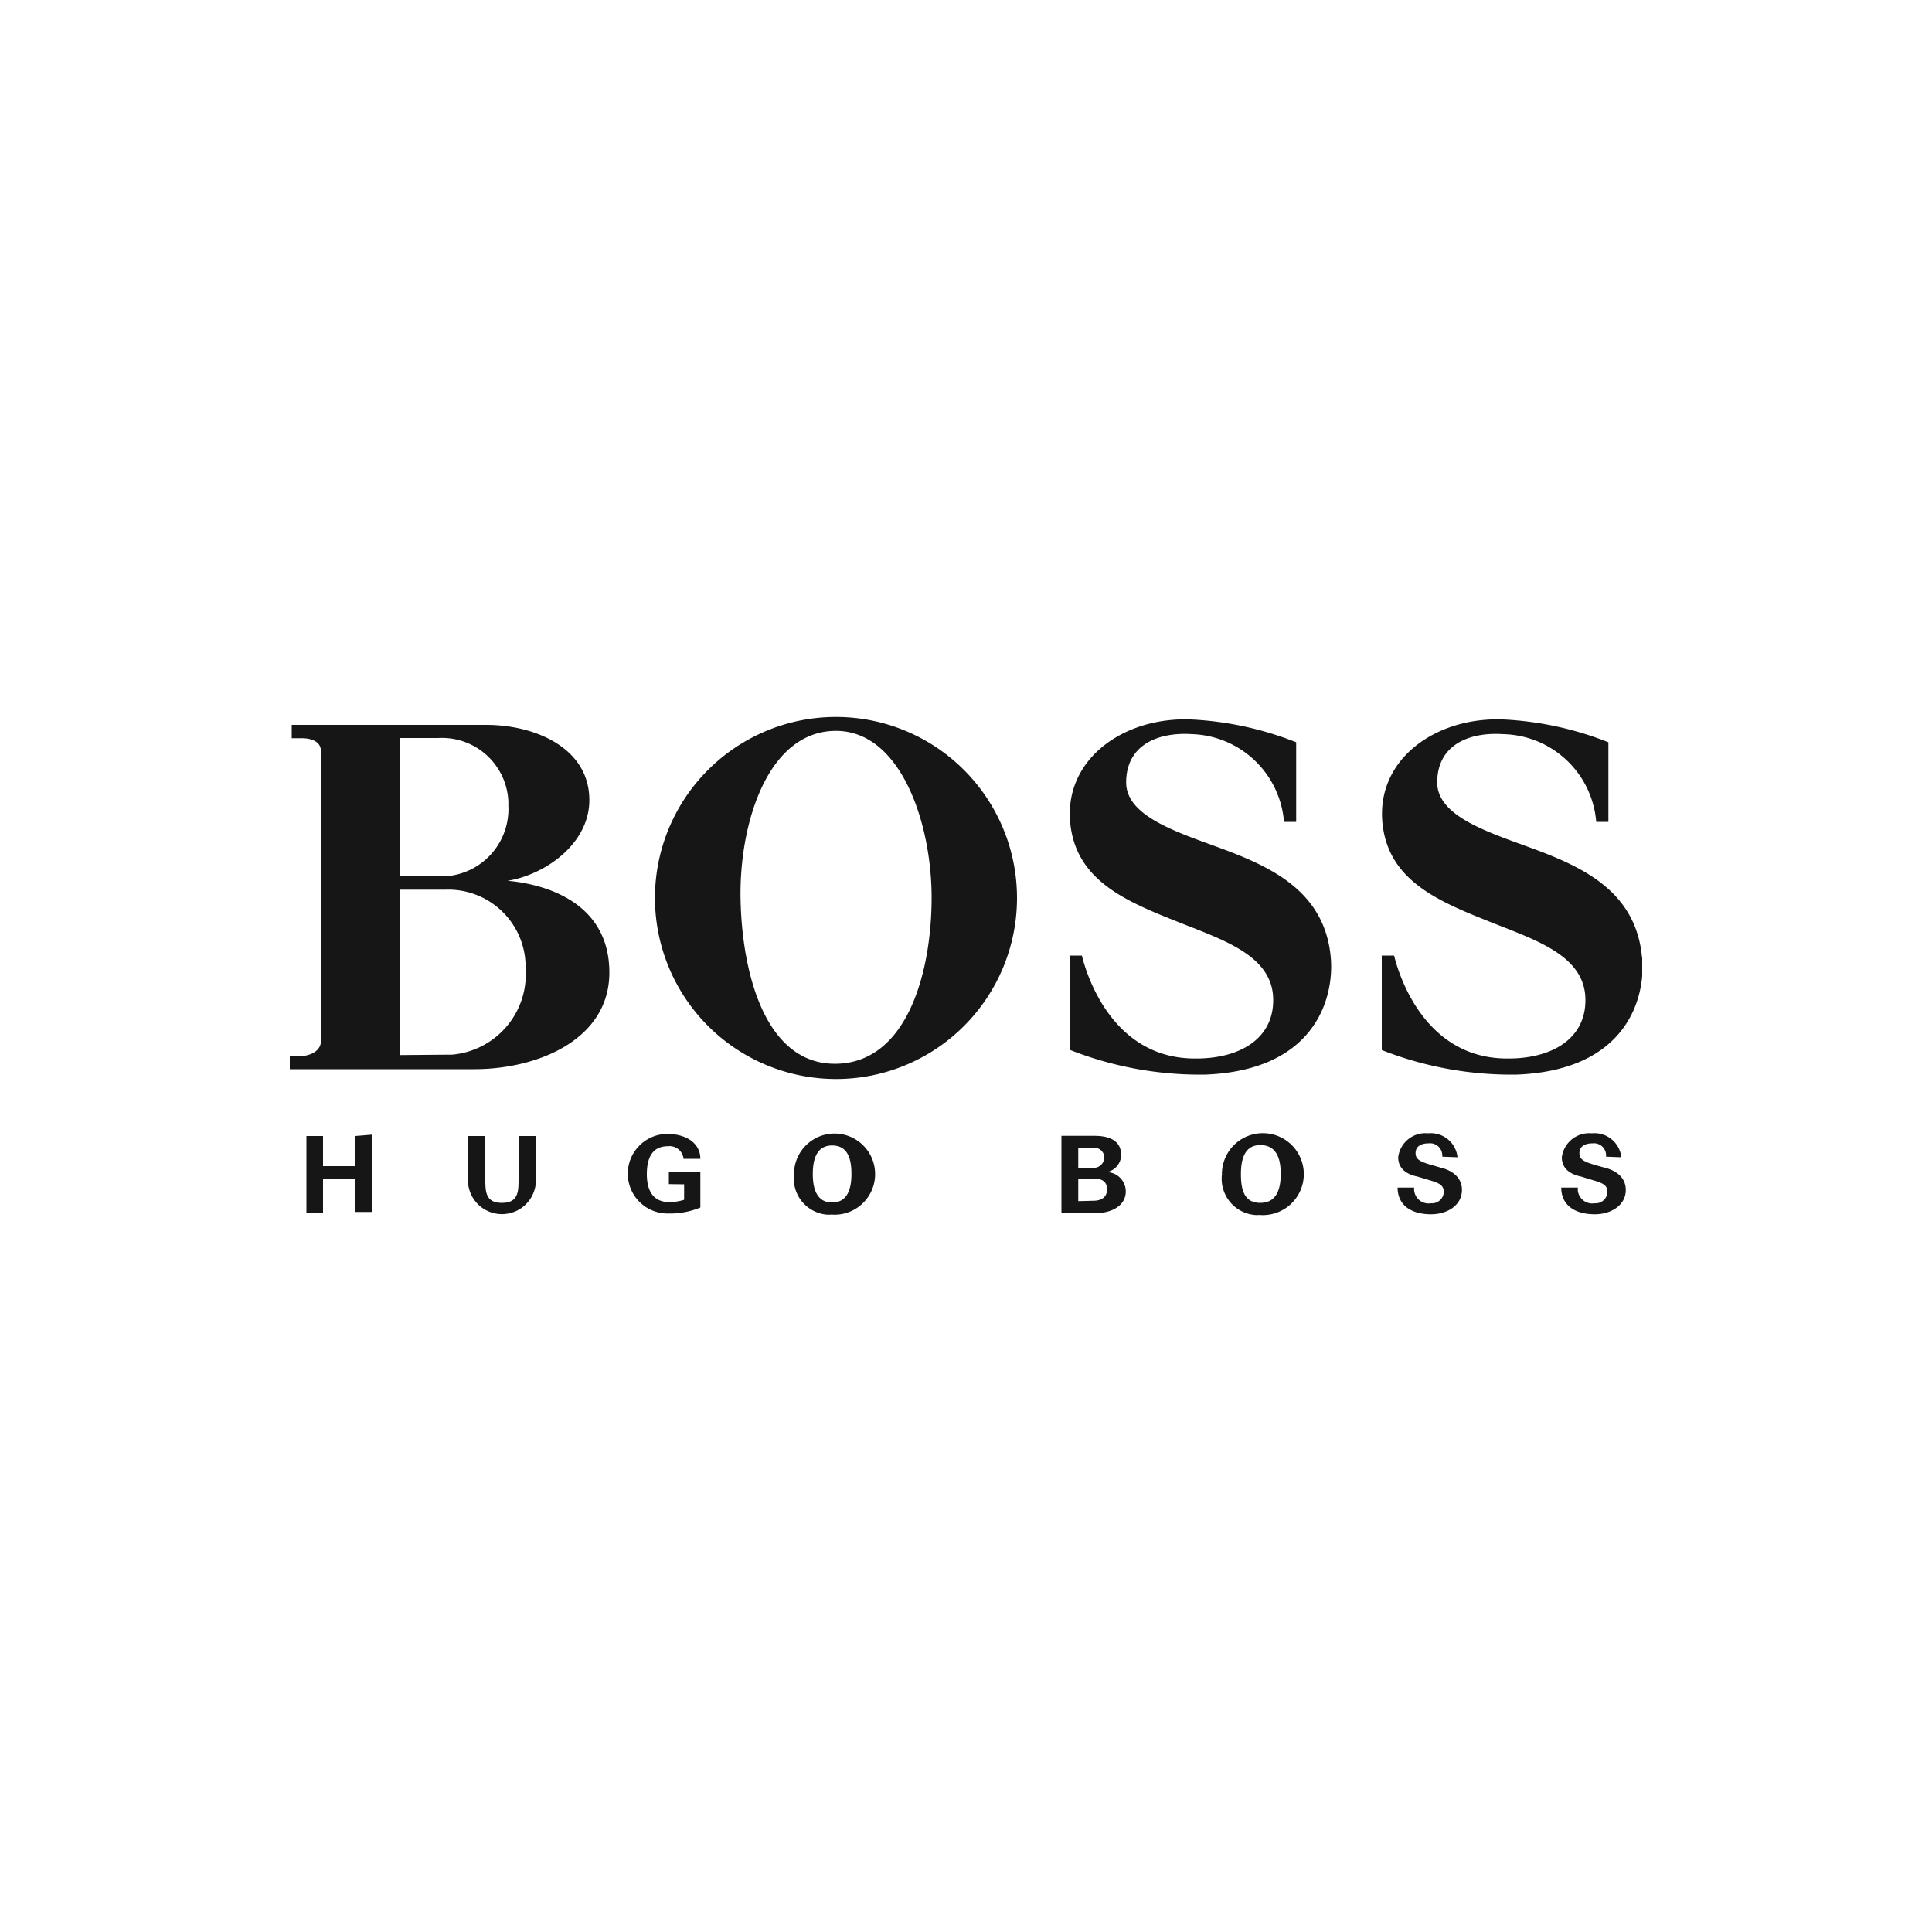
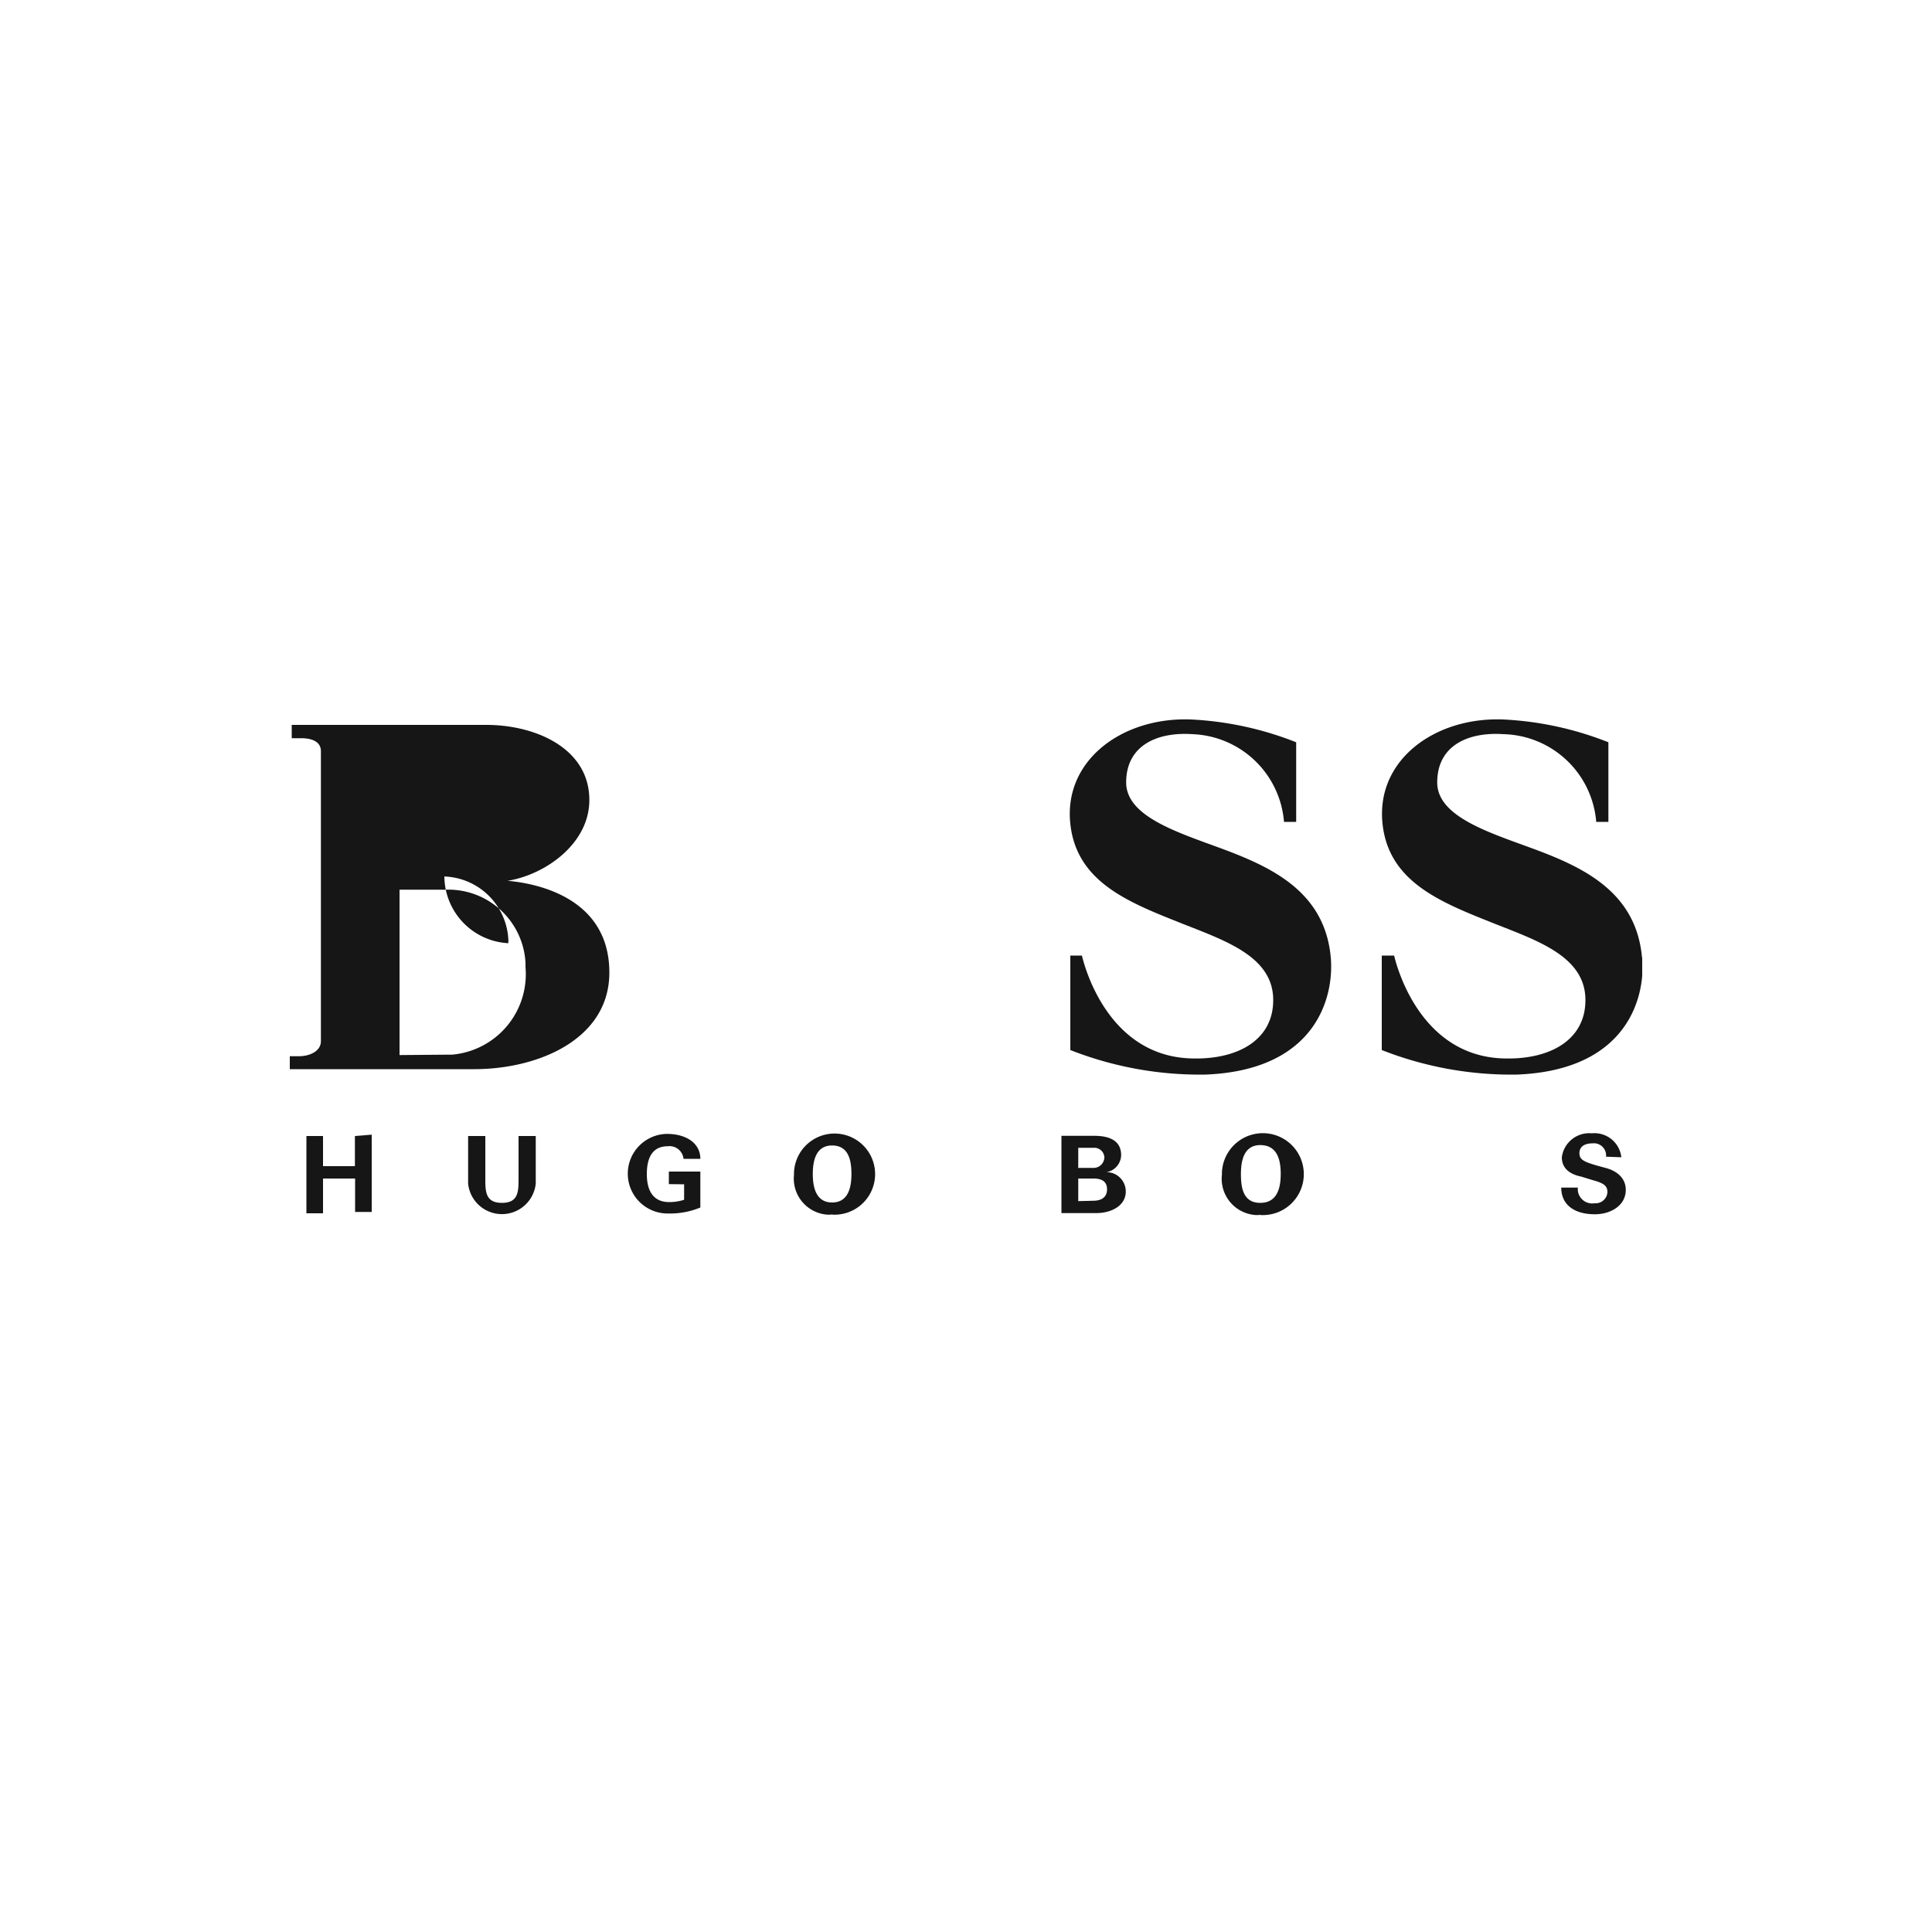
<svg xmlns="http://www.w3.org/2000/svg" id="Capa_1" data-name="Capa 1" viewBox="0 0 100 100">
  <defs>
    <style>.cls-1{fill:none;}.cls-2{fill:#151615;}.cls-3{clip-path:url(#clip-path);}</style>
    <clipPath id="clip-path">
      <rect class="cls-1" x="15" y="37.11" width="70" height="25.79" />
    </clipPath>
  </defs>
  <path id="Trazado_1257" data-name="Trazado 1257" class="cls-2" d="M18.37,58.8v1.56H16.72V58.8h-.86v4h.86V61h1.66v1.73h.86v-4Z" />
  <g id="Grupo_220" data-name="Grupo 220">
    <g class="cls-3">
      <g id="Grupo_219" data-name="Grupo 219">
        <path id="Trazado_1258" data-name="Trazado 1258" class="cls-2" d="M26.84,58.8V61c0,.66,0,1.26-.86,1.26s-.86-.6-.86-1.26V58.8h-.89v2.47a1.76,1.76,0,0,0,3.5,0V58.8Z" />
        <path id="Trazado_1259" data-name="Trazado 1259" class="cls-2" d="M35.41,61.3v.8a2.53,2.53,0,0,1-.77.12c-.81,0-1.16-.56-1.16-1.45s.32-1.44,1.08-1.44a.73.73,0,0,1,.82.65v0h.87c0-.78-.69-1.29-1.74-1.29a2.06,2.06,0,0,0,.09,4.12,4.07,4.07,0,0,0,1.65-.31V60.64H34.62v.65Z" />
-         <path id="Trazado_1260" data-name="Trazado 1260" class="cls-2" d="M75.44,59.9a1.39,1.39,0,0,0-1.52-1.24h0a1.42,1.42,0,0,0-1.55,1.24c0,.57.41.88,1,1l.63.19c.54.15.73.29.73.61a.61.61,0,0,1-.66.58h0a.75.75,0,0,1-.87-.64.48.48,0,0,1,0-.17h-.86c0,.87.65,1.38,1.73,1.38.84,0,1.6-.46,1.6-1.26,0-.62-.47-1-1.09-1.15l-.62-.18c-.48-.15-.69-.27-.69-.57s.21-.51.68-.51a.63.63,0,0,1,.7.58.21.21,0,0,1,0,.11Z" />
        <path id="Trazado_1261" data-name="Trazado 1261" class="cls-2" d="M83.92,59.9a1.4,1.4,0,0,0-1.53-1.24h0a1.43,1.43,0,0,0-1.55,1.24c0,.57.41.88,1,1l.62.19c.55.15.74.29.74.61a.61.61,0,0,1-.66.58h0a.75.75,0,0,1-.87-.64,1,1,0,0,1,0-.17h-.86c0,.87.65,1.38,1.74,1.38.83,0,1.6-.46,1.6-1.26,0-.62-.47-1-1.09-1.15-.21-.06-.42-.11-.63-.18-.48-.15-.68-.27-.68-.57s.21-.51.68-.51a.63.63,0,0,1,.7.58v.11Z" />
        <path id="Trazado_1262" data-name="Trazado 1262" class="cls-2" d="M43.1,62.87a2.1,2.1,0,1,0-2-2.23.61.61,0,0,0,0,.14,1.87,1.87,0,0,0,1.62,2.08,1.36,1.36,0,0,0,.35,0m0-3.57c.86,0,1,.78,1,1.48s-.17,1.47-1,1.47-1-.78-1-1.47.16-1.48,1-1.48" />
        <path id="Trazado_1263" data-name="Trazado 1263" class="cls-2" d="M56.73,62.79c.81,0,1.54-.39,1.54-1.12a1,1,0,0,0-1-1,.91.91,0,0,0,.76-.88c0-.71-.54-1-1.39-1H54.94v4Zm-.92-.62V61h.78c.38,0,.71.11.71.56s-.35.59-.71.59Zm0-1.76v-1h.79a.52.52,0,0,1,.56.47.13.13,0,0,1,0,.06.56.56,0,0,1-.59.51h-.77Z" />
        <path id="Trazado_1264" data-name="Trazado 1264" class="cls-2" d="M65.25,62.89a2.12,2.12,0,1,0-2-2.26.66.66,0,0,0,0,.14,1.88,1.88,0,0,0,1.64,2.11,1.29,1.29,0,0,0,.34,0m0-3.61c.89,0,1.06.78,1.06,1.49s-.17,1.5-1.06,1.5-1-.79-1-1.5.17-1.49,1-1.49" />
        <path id="Trazado_1265" data-name="Trazado 1265" class="cls-2" d="M68.88,49.56c.18,2-.72,5.83-6.48,6.06a18.34,18.34,0,0,1-7-1.27V49.46H56c.14.6,1.34,5.12,5.55,5.32,2.45.11,4.31-.91,4.35-2.94.06-2.36-2.55-3.17-4.9-4.11-2.67-1.06-5.23-2.11-5.59-5-.42-3.36,2.68-5.63,6.24-5.49a17,17,0,0,1,5.44,1.18v4.12h-.63A4.94,4.94,0,0,0,61.71,38c-1.78-.12-3.42.56-3.42,2.5s3.24,2.74,5.59,3.67,4.72,2.25,5,5.39" />
        <path id="Trazado_1266" data-name="Trazado 1266" class="cls-2" d="M85,49.56c.18,2-.72,5.83-6.48,6.06a18.34,18.34,0,0,1-7-1.27V49.46h.64c.14.6,1.34,5.12,5.55,5.32,2.45.11,4.31-.91,4.35-2.94.06-2.36-2.55-3.17-4.9-4.11-2.66-1.06-5.23-2.11-5.59-5-.42-3.36,2.68-5.63,6.24-5.49a16.94,16.94,0,0,1,5.44,1.18v4.12h-.63A4.94,4.94,0,0,0,77.81,38c-1.78-.12-3.42.56-3.42,2.5s3.24,2.74,5.6,3.67,4.72,2.25,5,5.39" />
-         <path id="Trazado_1267" data-name="Trazado 1267" class="cls-2" d="M33.9,46.48a9.37,9.37,0,1,1,9.37,9.37h0a9.38,9.38,0,0,1-9.37-9.37m9.37,8.58c3.68-.05,4.95-4.73,4.95-8.6s-1.6-8.63-4.95-8.63c-3.52,0-5,4.76-4.94,8.64s1.28,8.64,4.94,8.59" />
-         <path id="Trazado_1268" data-name="Trazado 1268" class="cls-2" d="M16.61,53.89c0,.53-.6.79-1.17.78H15v.67h9.54c3.36,0,7-1.57,7-5,0-4-4-4.64-5.27-4.75,2-.32,4.35-2,4.23-4.35-.11-2.54-2.8-3.72-5.34-3.72H15.1v.69h.51c.38,0,1,.1,1,.67Zm4.07.72V46.05h2.37a4,4,0,0,1,4.15,3.79v.22a4.18,4.18,0,0,1-3.82,4.53l-.34,0Zm0-9.24V38.2h2a3.44,3.44,0,0,1,3.63,3.23,1.61,1.61,0,0,1,0,.22A3.49,3.49,0,0,1,23,45.36H20.68Z" />
+         <path id="Trazado_1268" data-name="Trazado 1268" class="cls-2" d="M16.61,53.89c0,.53-.6.79-1.17.78H15v.67h9.54c3.36,0,7-1.57,7-5,0-4-4-4.64-5.27-4.75,2-.32,4.35-2,4.23-4.35-.11-2.54-2.8-3.72-5.34-3.72H15.1v.69h.51c.38,0,1,.1,1,.67Zm4.07.72V46.05h2.37a4,4,0,0,1,4.15,3.79v.22a4.18,4.18,0,0,1-3.82,4.53l-.34,0Zm0-9.24h2a3.44,3.44,0,0,1,3.63,3.23,1.61,1.61,0,0,1,0,.22A3.49,3.49,0,0,1,23,45.36H20.68Z" />
      </g>
    </g>
  </g>
</svg>